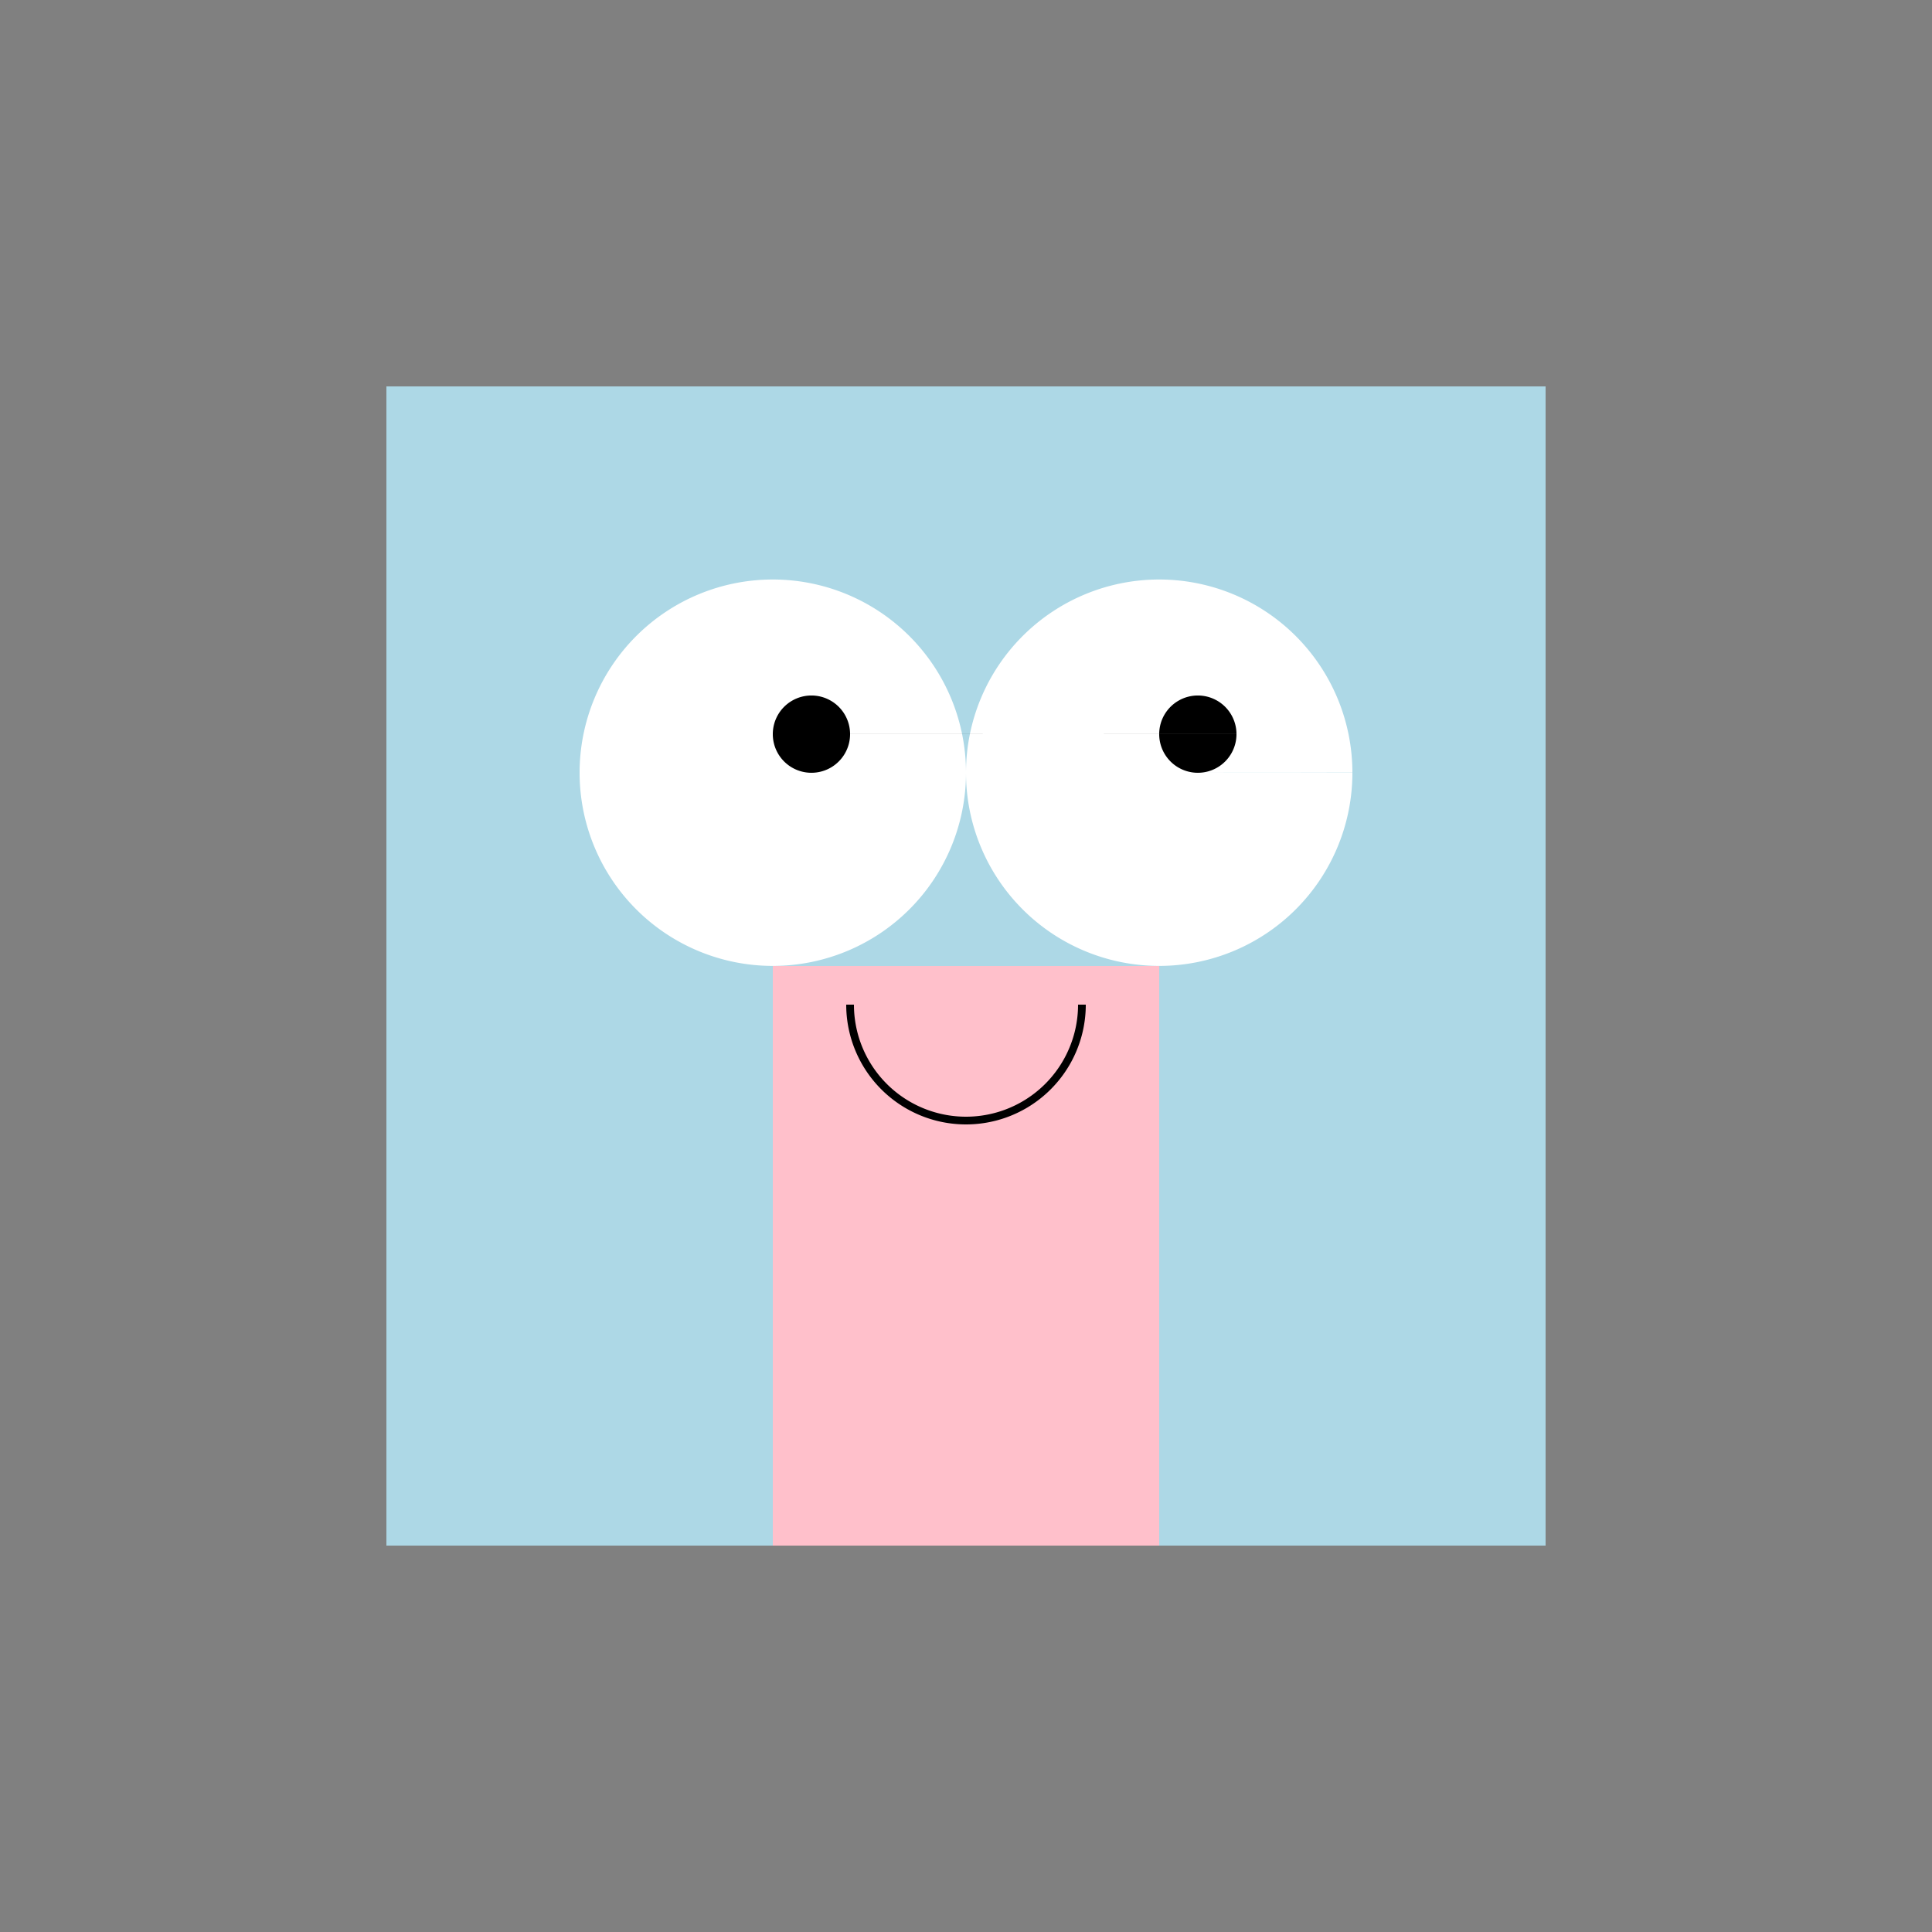
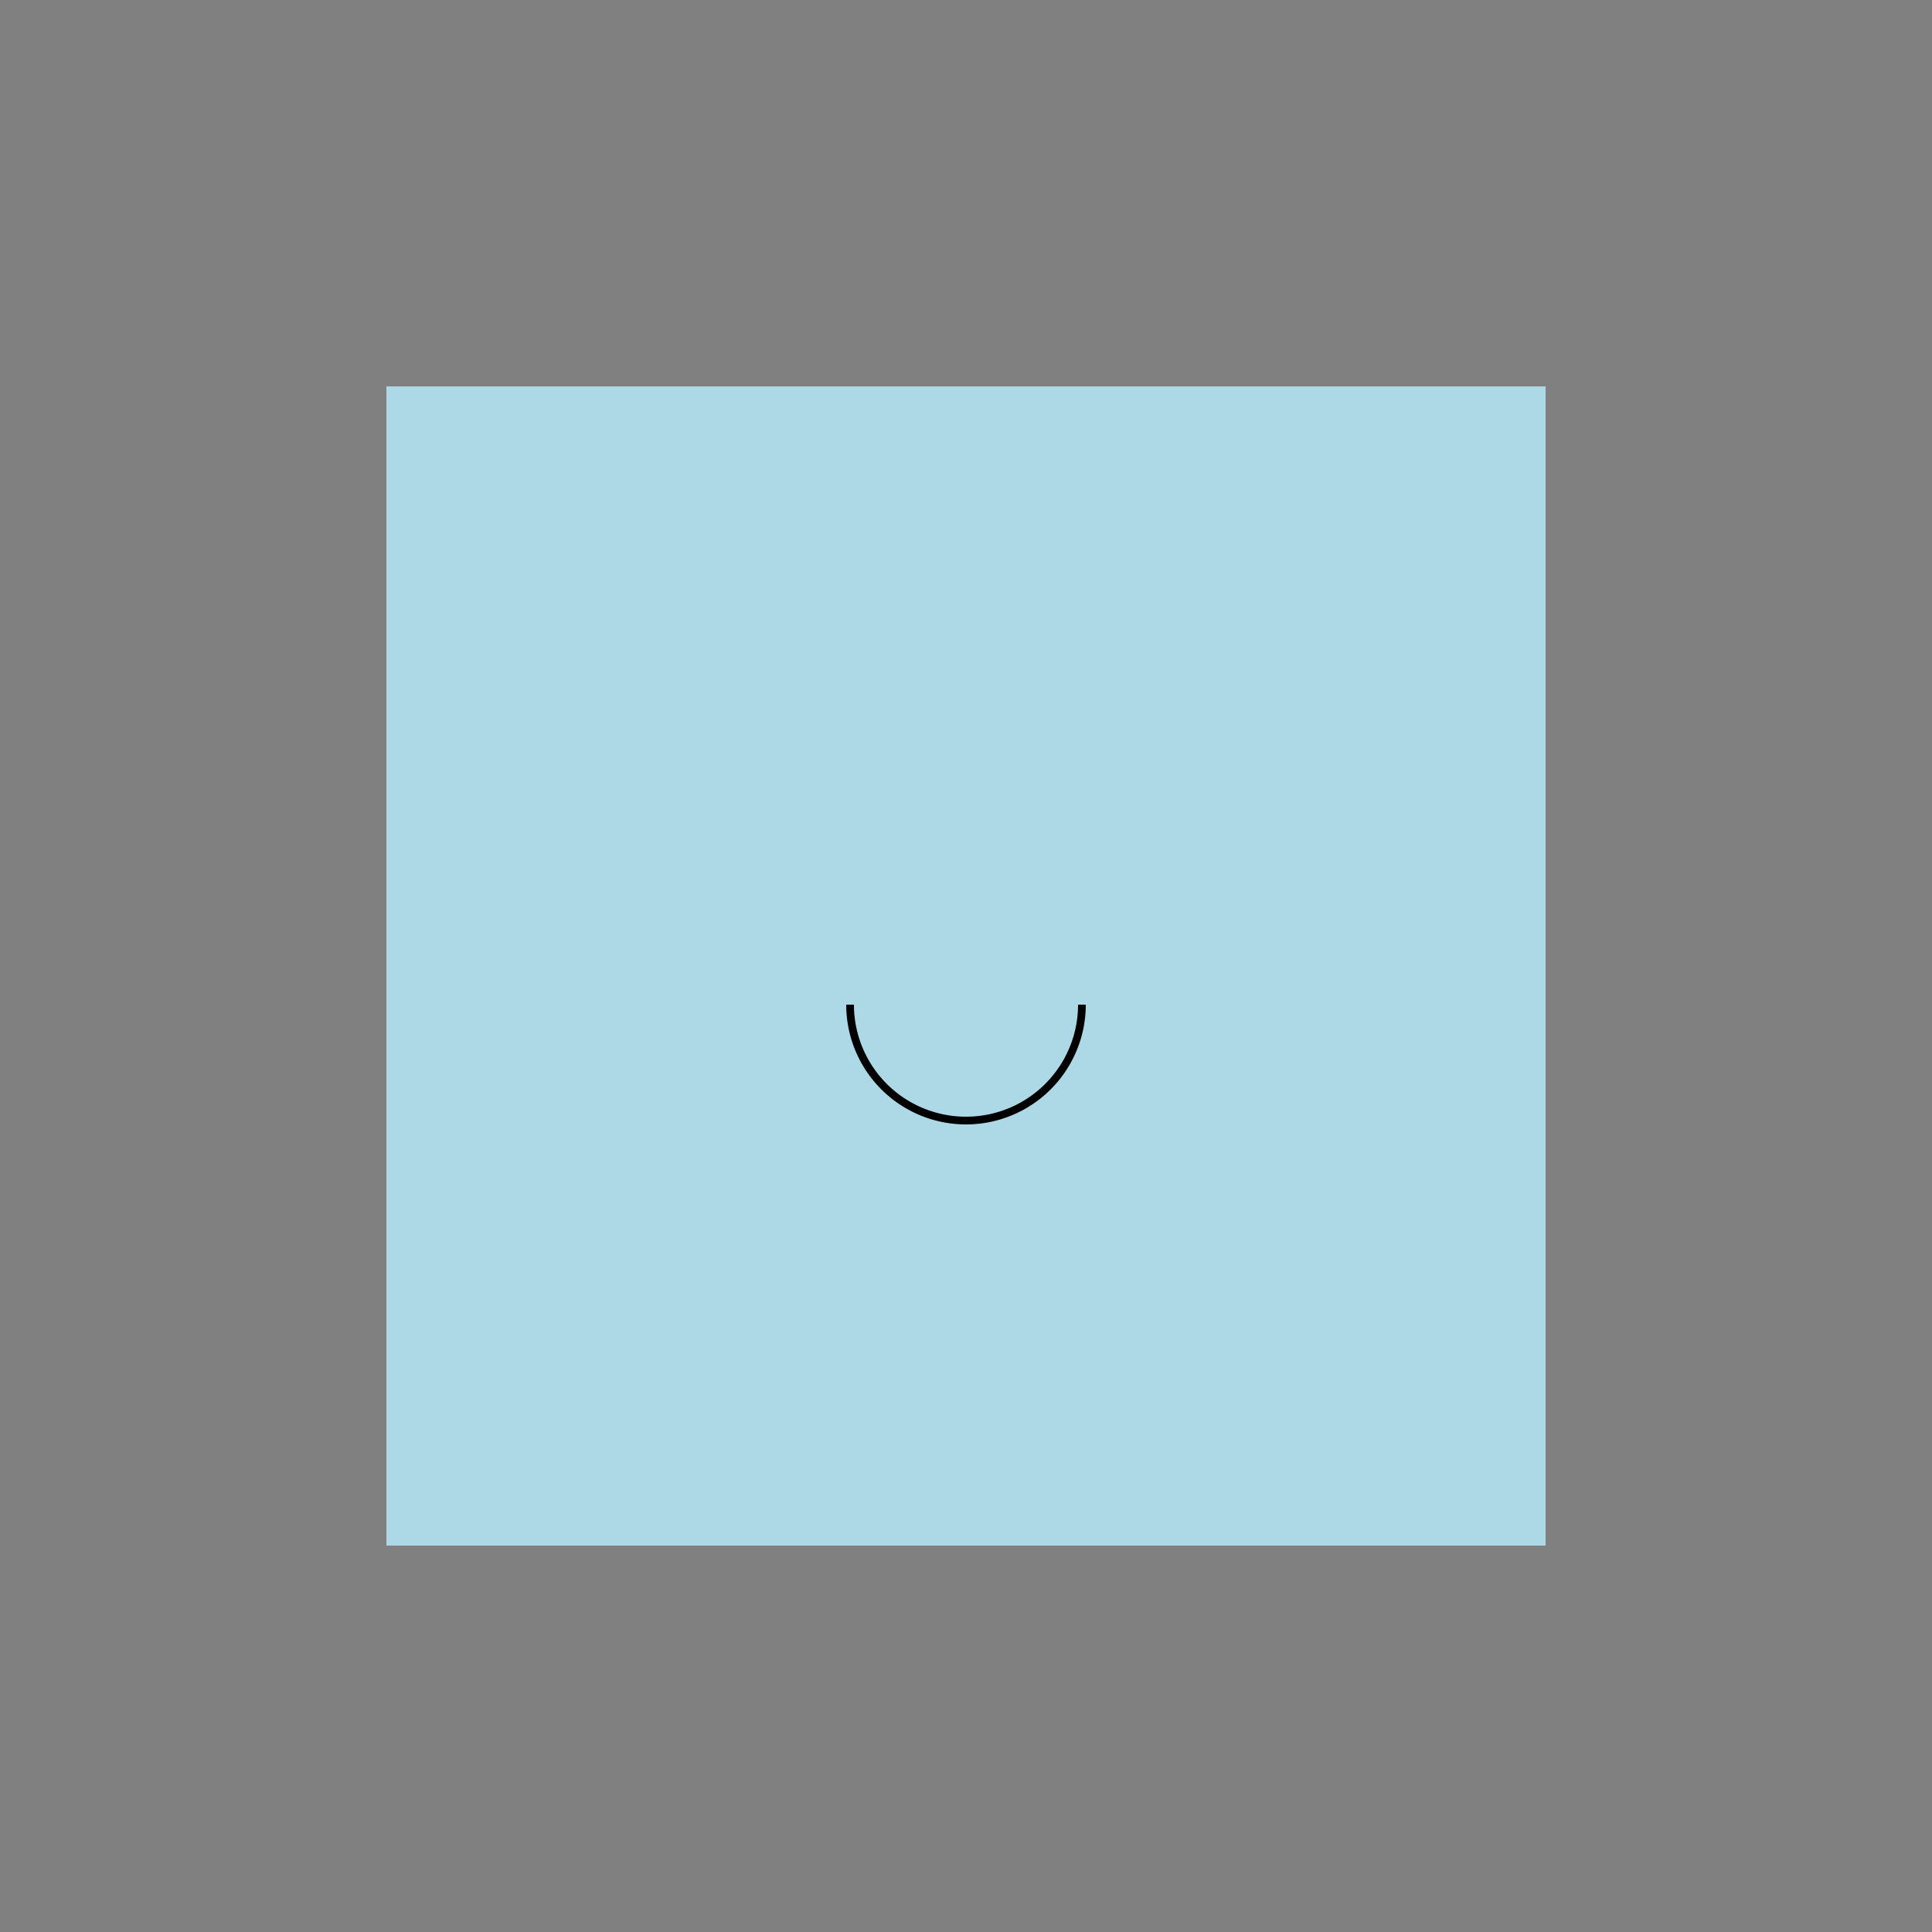
<svg xmlns="http://www.w3.org/2000/svg" width="500" height="500">
  <rect width="100%" height="100%" fill="#808080" stroke="none" />
  <defs />
  <g>
    <rect fill="lightblue" stroke="none" x="100" y="100" width="300" height="300" />
-     <path fill="white" stroke="none" paint-order="stroke fill markers" d=" M 250 200 A 50 50 0 1 1 250 199.95 L 350 200 A 50 50 0 1 1 350 199.95" />
-     <path fill="black" stroke="none" paint-order="stroke fill markers" d=" M 220 190 A 10 10 0 1 1 220 189.99 L 320 190 A 10 10 0 1 1 320 189.99" />
-     <rect fill="pink" stroke="none" x="200" y="250" width="100" height="150" />
    <path fill="none" stroke="#000000" paint-order="fill stroke markers" d=" M 280 260 A 30 30 0 0 1 220 260" stroke-miterlimit="10" stroke-width="2" stroke-dasharray="" />
  </g>
</svg>